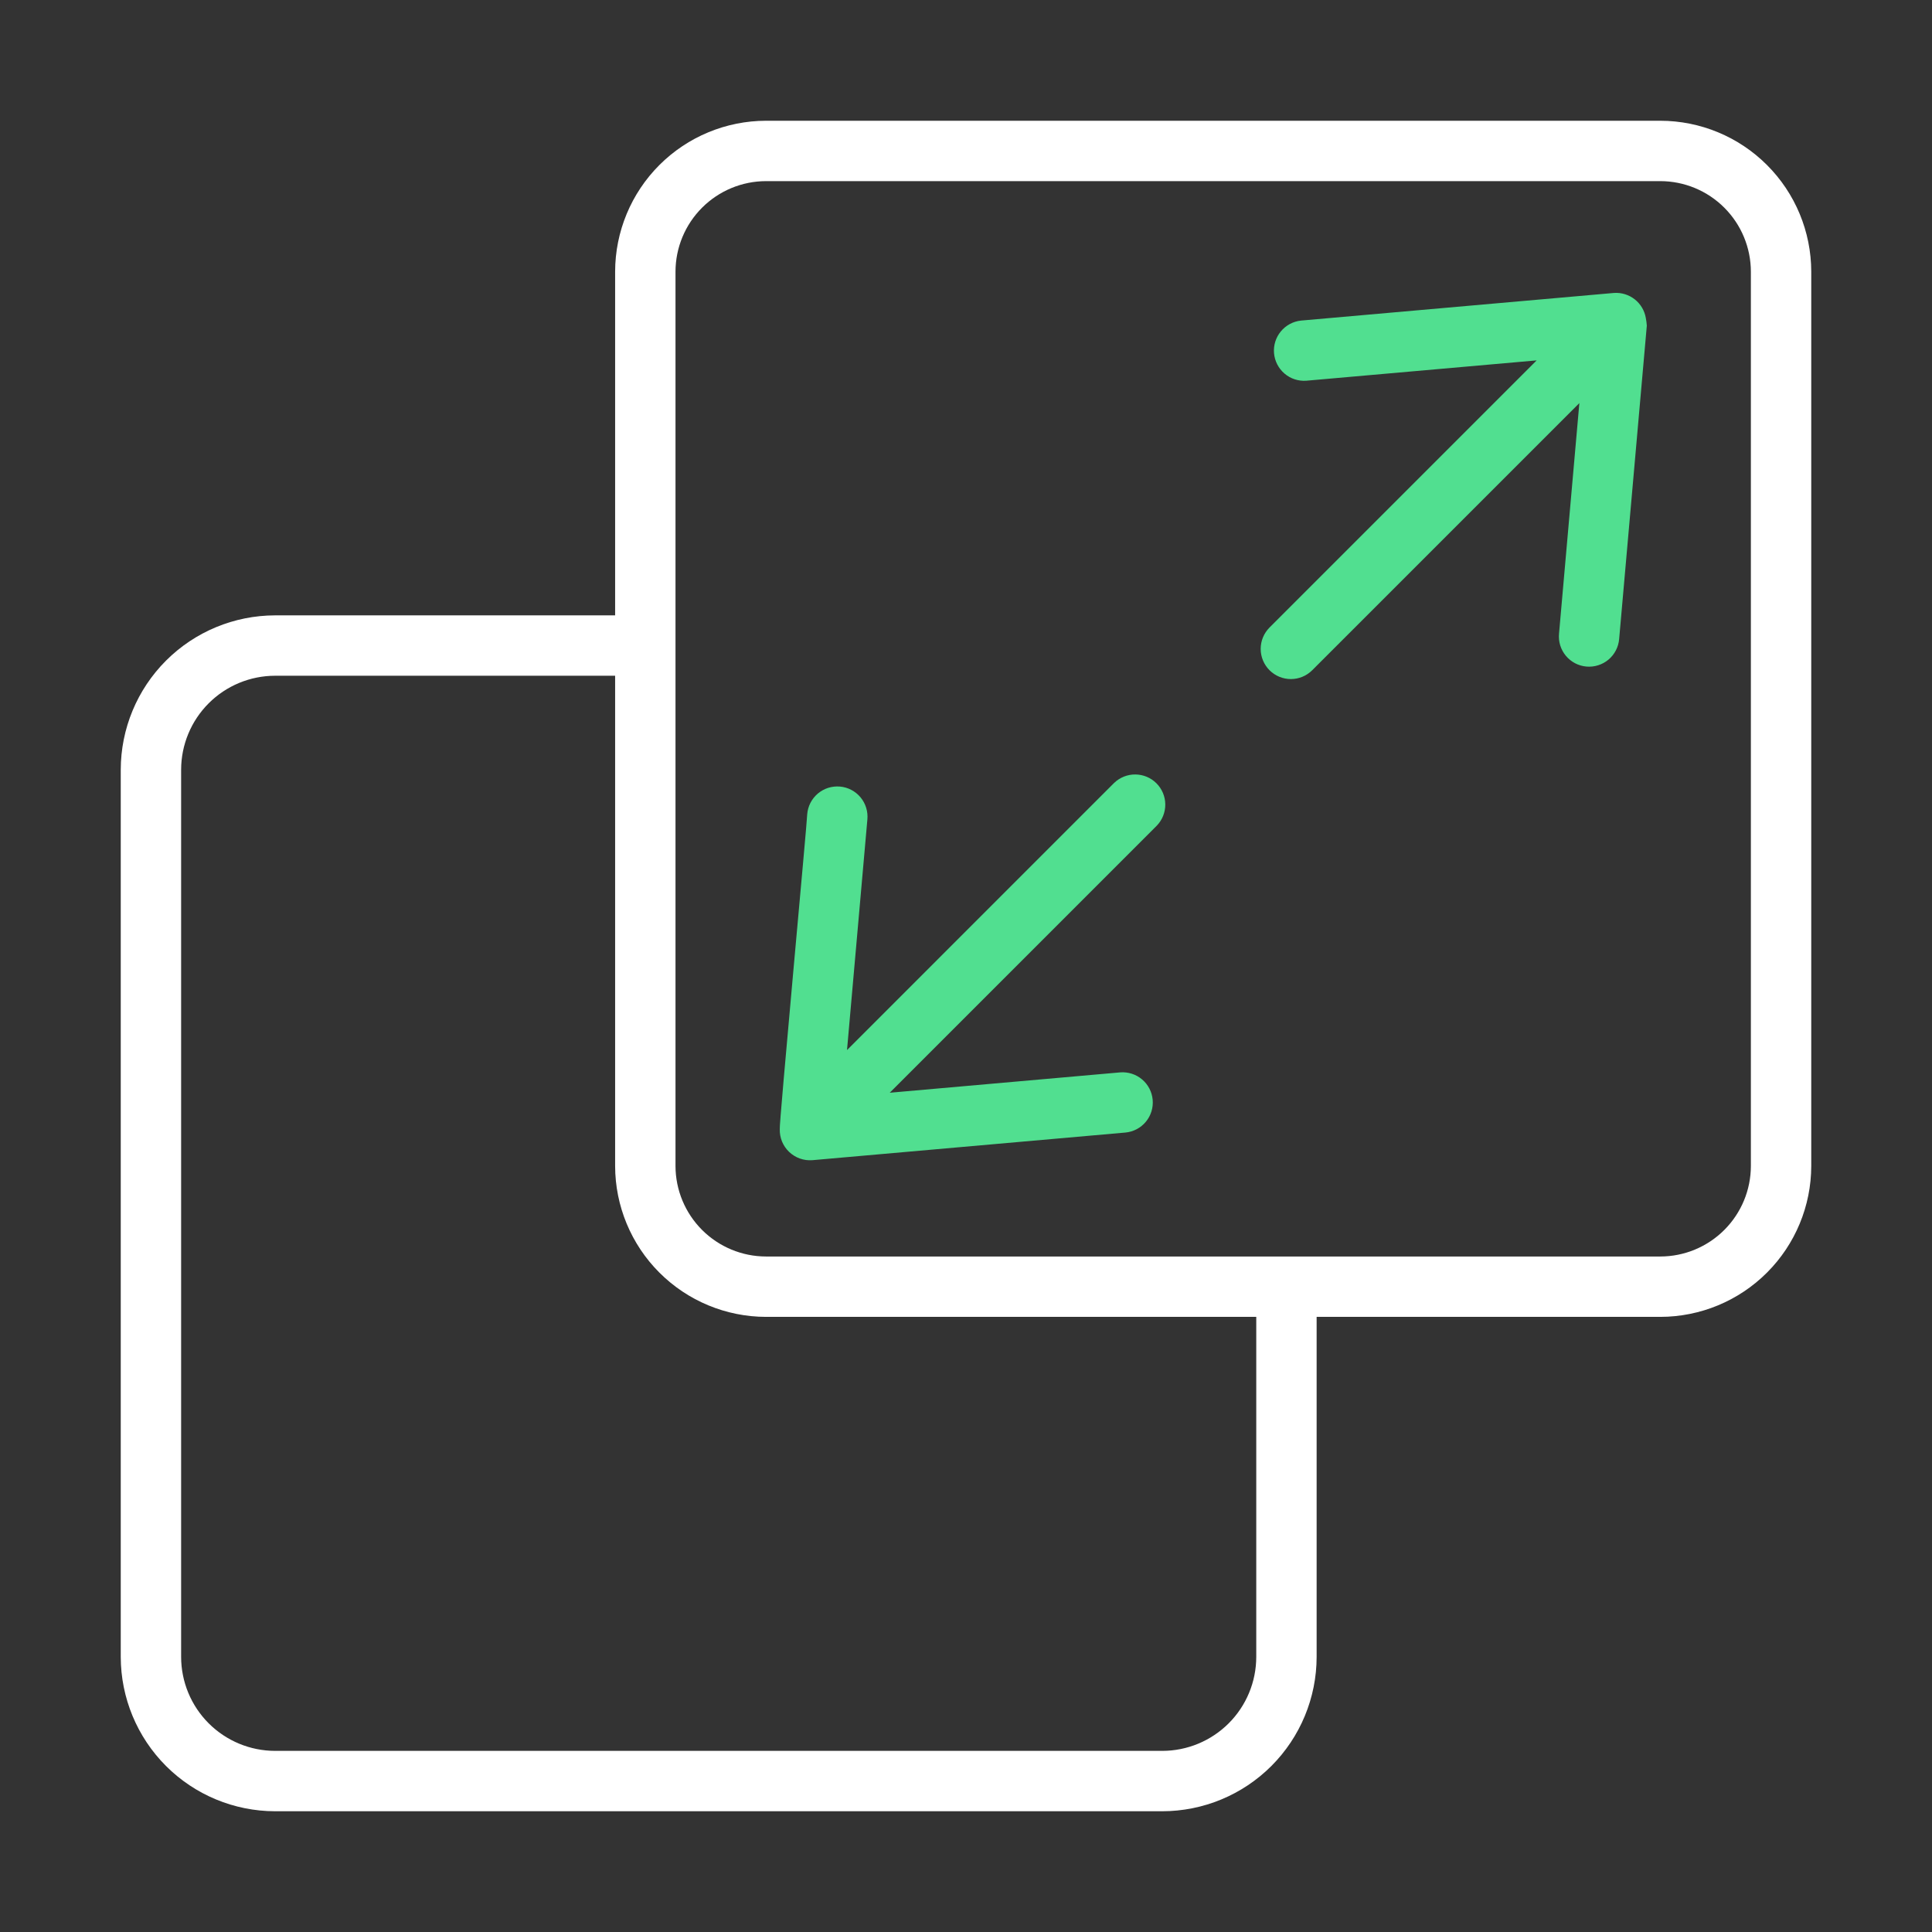
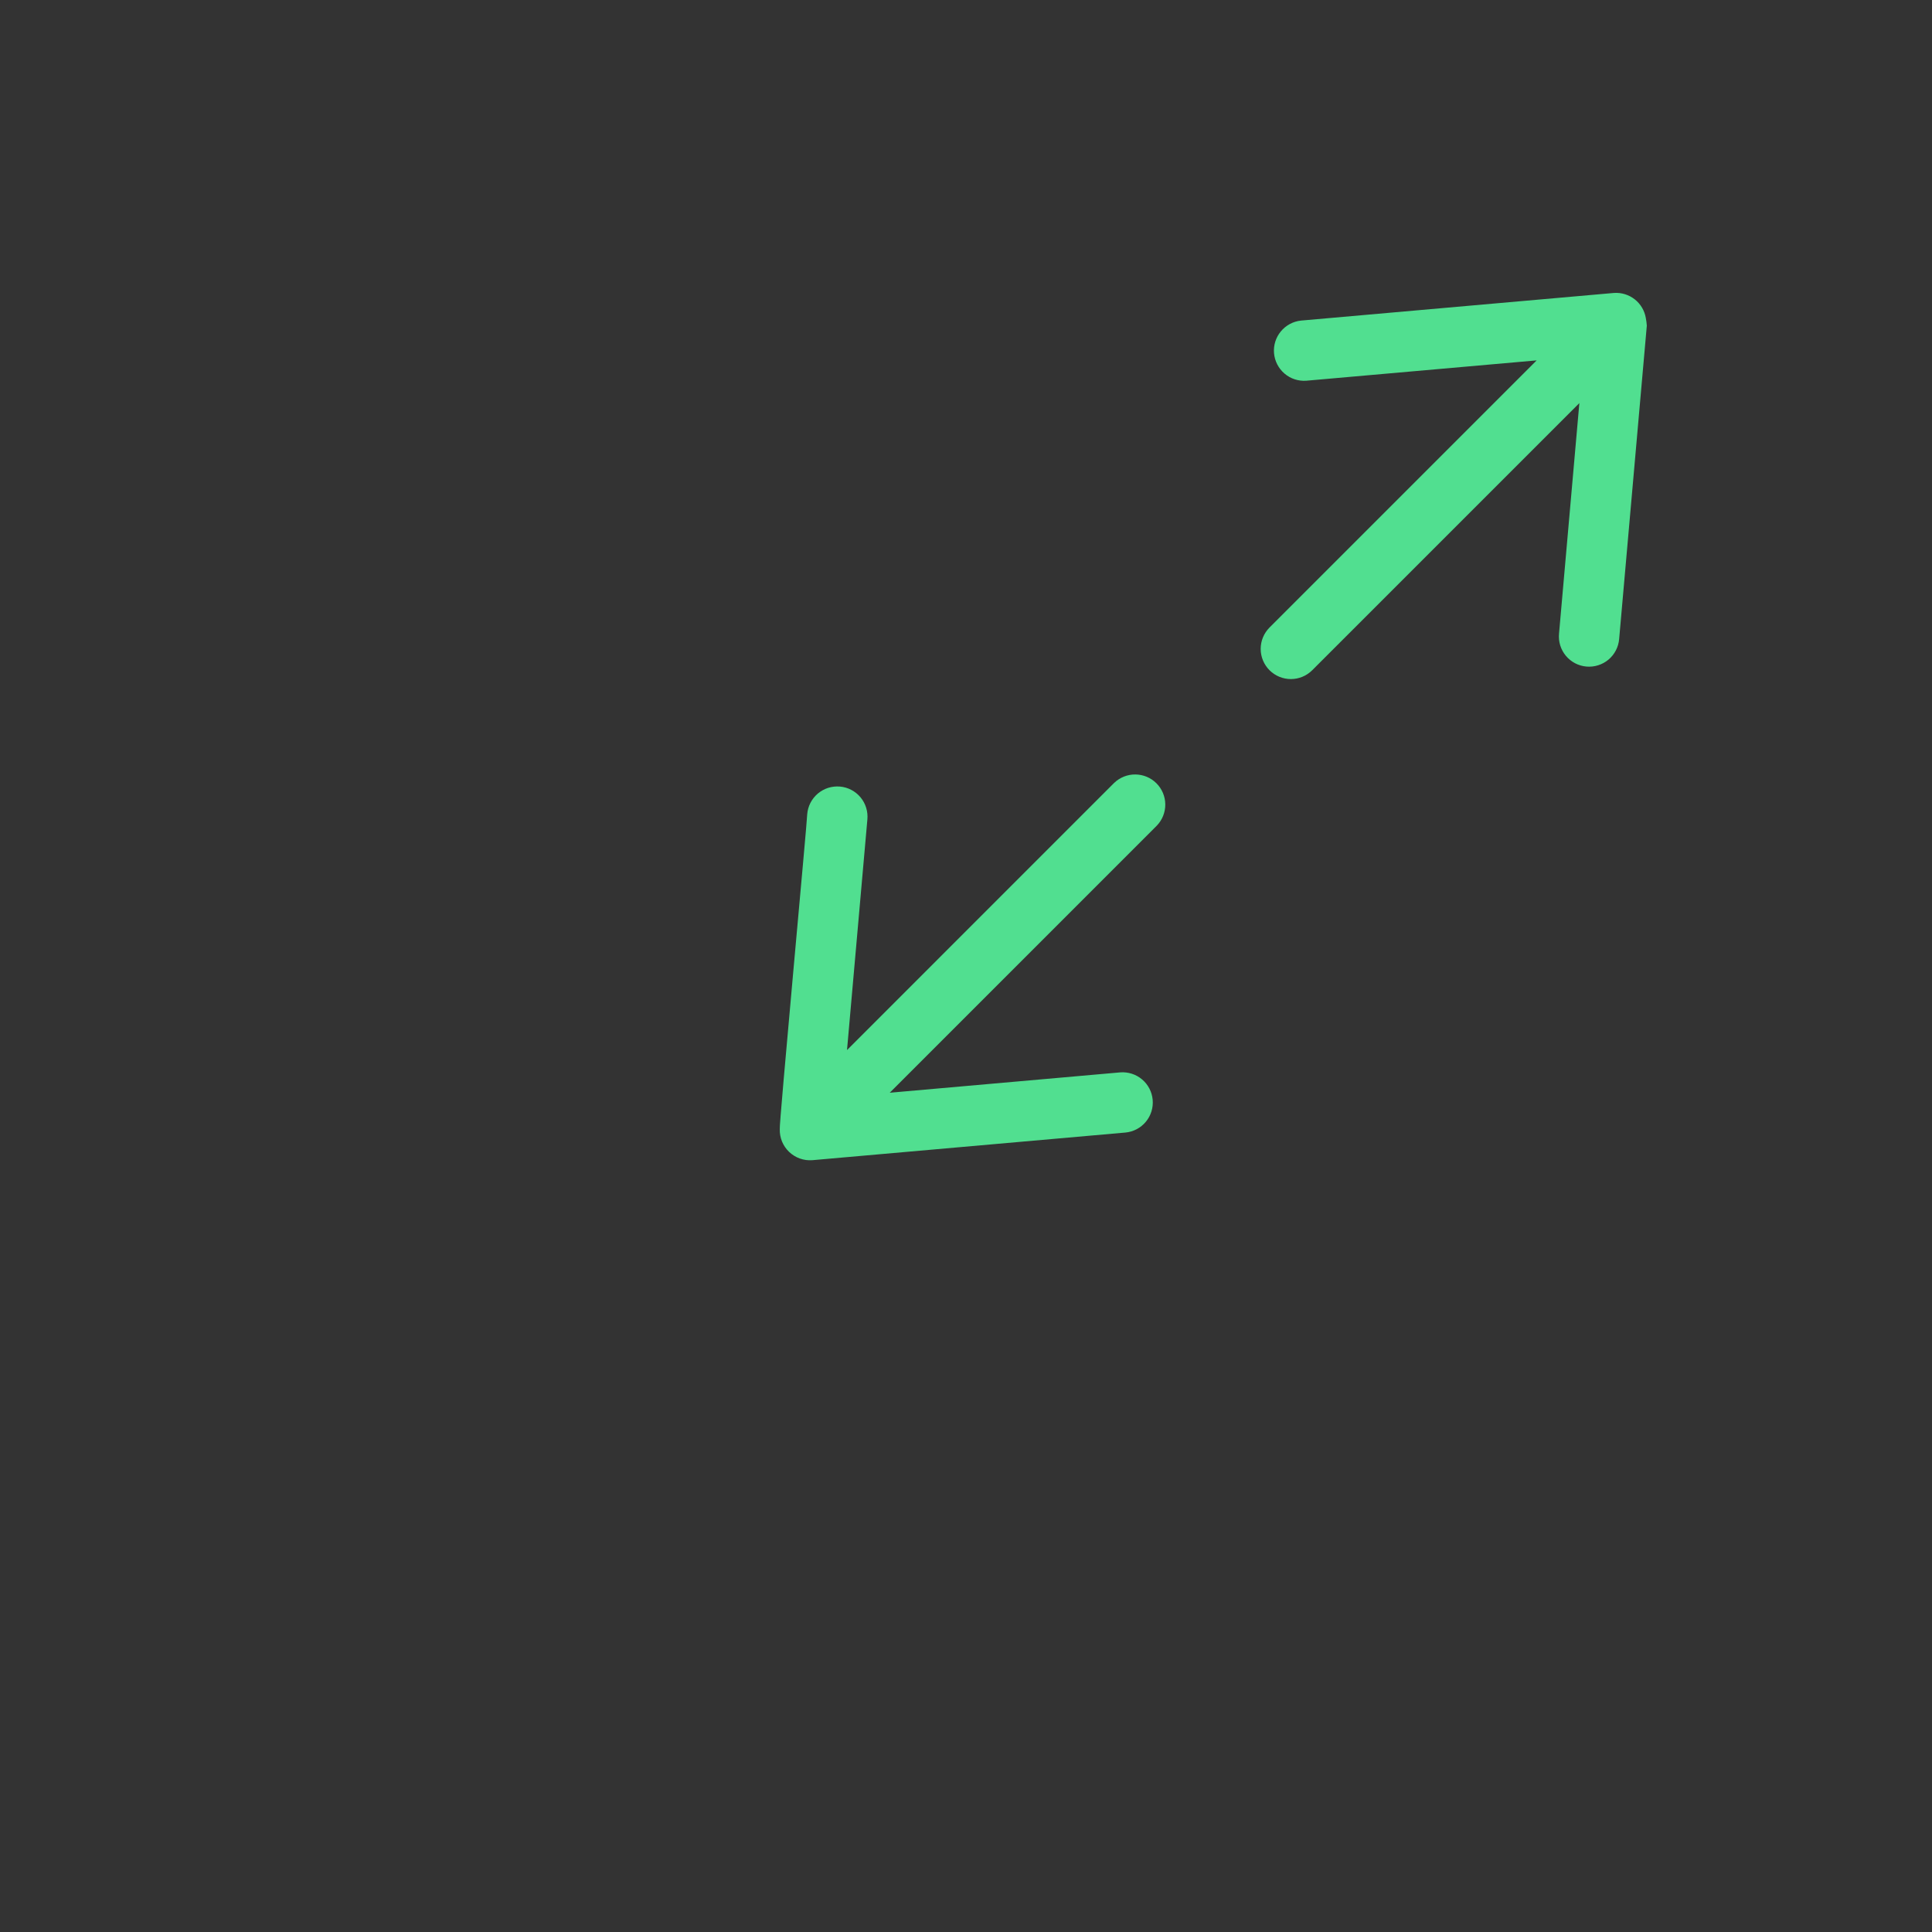
<svg xmlns="http://www.w3.org/2000/svg" width="80" height="80" viewBox="0 0 80 80" fill="none">
  <rect x="0" y="0" width="80" height="80" fill="#333333" stroke="none" />
  <path d="M46.135 32.418L35.073 43.481L35.916 33.935C35.931 33.771 35.915 33.605 35.866 33.448C35.818 33.29 35.738 33.143 35.633 33.016C35.527 32.889 35.398 32.785 35.252 32.708C35.105 32.631 34.946 32.584 34.781 32.57C34.617 32.556 34.451 32.574 34.294 32.623C34.136 32.673 33.991 32.754 33.864 32.86C33.739 32.967 33.635 33.097 33.559 33.244C33.484 33.391 33.438 33.551 33.425 33.716C33.444 33.798 32.244 46.685 32.289 46.752C32.283 46.928 32.315 47.103 32.381 47.266C32.448 47.428 32.547 47.575 32.675 47.697C32.802 47.818 32.953 47.912 33.118 47.971C33.284 48.03 33.46 48.054 33.635 48.041L46.605 46.896C46.934 46.864 47.236 46.704 47.447 46.45C47.657 46.197 47.759 45.87 47.73 45.542C47.701 45.213 47.544 44.91 47.292 44.697C47.04 44.484 46.714 44.379 46.386 44.405L36.842 45.248L47.903 34.186C48.13 33.95 48.255 33.634 48.252 33.307C48.249 32.979 48.118 32.666 47.886 32.435C47.655 32.203 47.342 32.072 47.014 32.069C46.687 32.066 46.371 32.191 46.135 32.418Z" fill="#51DF90" />
  <path d="M68.149 13.164C68.097 12.86 67.934 12.586 67.691 12.395C67.449 12.204 67.144 12.11 66.836 12.13L53.867 13.275C53.542 13.31 53.243 13.472 53.035 13.725C52.827 13.977 52.726 14.302 52.755 14.628C52.784 14.954 52.94 15.256 53.189 15.469C53.438 15.682 53.76 15.788 54.087 15.765L63.63 14.923L52.568 25.985C52.334 26.22 52.202 26.538 52.202 26.869C52.202 27.201 52.334 27.518 52.568 27.753C52.803 27.987 53.121 28.119 53.452 28.119C53.784 28.119 54.102 27.987 54.336 27.753L65.398 16.691L64.556 26.235C64.54 26.4 64.557 26.566 64.605 26.723C64.654 26.881 64.733 27.027 64.838 27.154C64.944 27.281 65.073 27.386 65.219 27.463C65.366 27.54 65.526 27.586 65.69 27.601C65.854 27.615 66.02 27.597 66.177 27.547C66.335 27.497 66.481 27.417 66.607 27.311C66.733 27.204 66.836 27.074 66.912 26.927C66.987 26.78 67.033 26.62 67.046 26.455L68.191 13.485C68.184 13.377 68.17 13.27 68.149 13.164Z" fill="#51DF90" />
-   <path d="M68.75 5H31.721C30.064 5.002 28.476 5.661 27.304 6.833C26.132 8.004 25.473 9.593 25.471 11.25V25.481H11.392C9.697 25.483 8.072 26.157 6.874 27.355C5.676 28.553 5.002 30.178 5 31.873V68.608C5.002 70.303 5.676 71.927 6.874 73.126C8.072 74.324 9.697 74.998 11.392 75H48.127C49.822 74.998 51.447 74.324 52.645 73.126C53.843 71.927 54.517 70.303 54.519 68.608V54.529H68.75C70.407 54.527 71.996 53.868 73.167 52.696C74.339 51.524 74.998 49.936 75 48.279V11.25C74.998 9.593 74.339 8.004 73.167 6.833C71.996 5.661 70.407 5.002 68.75 5ZM52.019 68.608C52.018 69.64 51.608 70.629 50.878 71.359C50.148 72.088 49.159 72.499 48.127 72.5H11.392C10.36 72.499 9.371 72.088 8.641 71.359C7.911 70.629 7.501 69.64 7.5 68.608V31.873C7.501 30.841 7.911 29.852 8.641 29.122C9.371 28.392 10.36 27.982 11.392 27.981H25.471V48.279C25.473 49.936 26.132 51.524 27.304 52.696C28.476 53.868 30.064 54.527 31.721 54.529H52.019V68.608ZM72.5 48.279C72.499 49.273 72.103 50.226 71.4 50.929C70.697 51.632 69.744 52.028 68.75 52.029C59.891 52.029 40.709 52.029 31.721 52.029C30.727 52.028 29.774 51.632 29.071 50.929C28.368 50.226 27.972 49.273 27.971 48.279C27.972 39.248 27.971 20.151 27.971 11.25C27.972 10.256 28.368 9.303 29.071 8.6C29.774 7.897 30.727 7.501 31.721 7.5H68.75C69.744 7.501 70.697 7.897 71.4 8.6C72.103 9.303 72.499 10.256 72.5 11.25V48.279Z" fill="white" />
</svg>